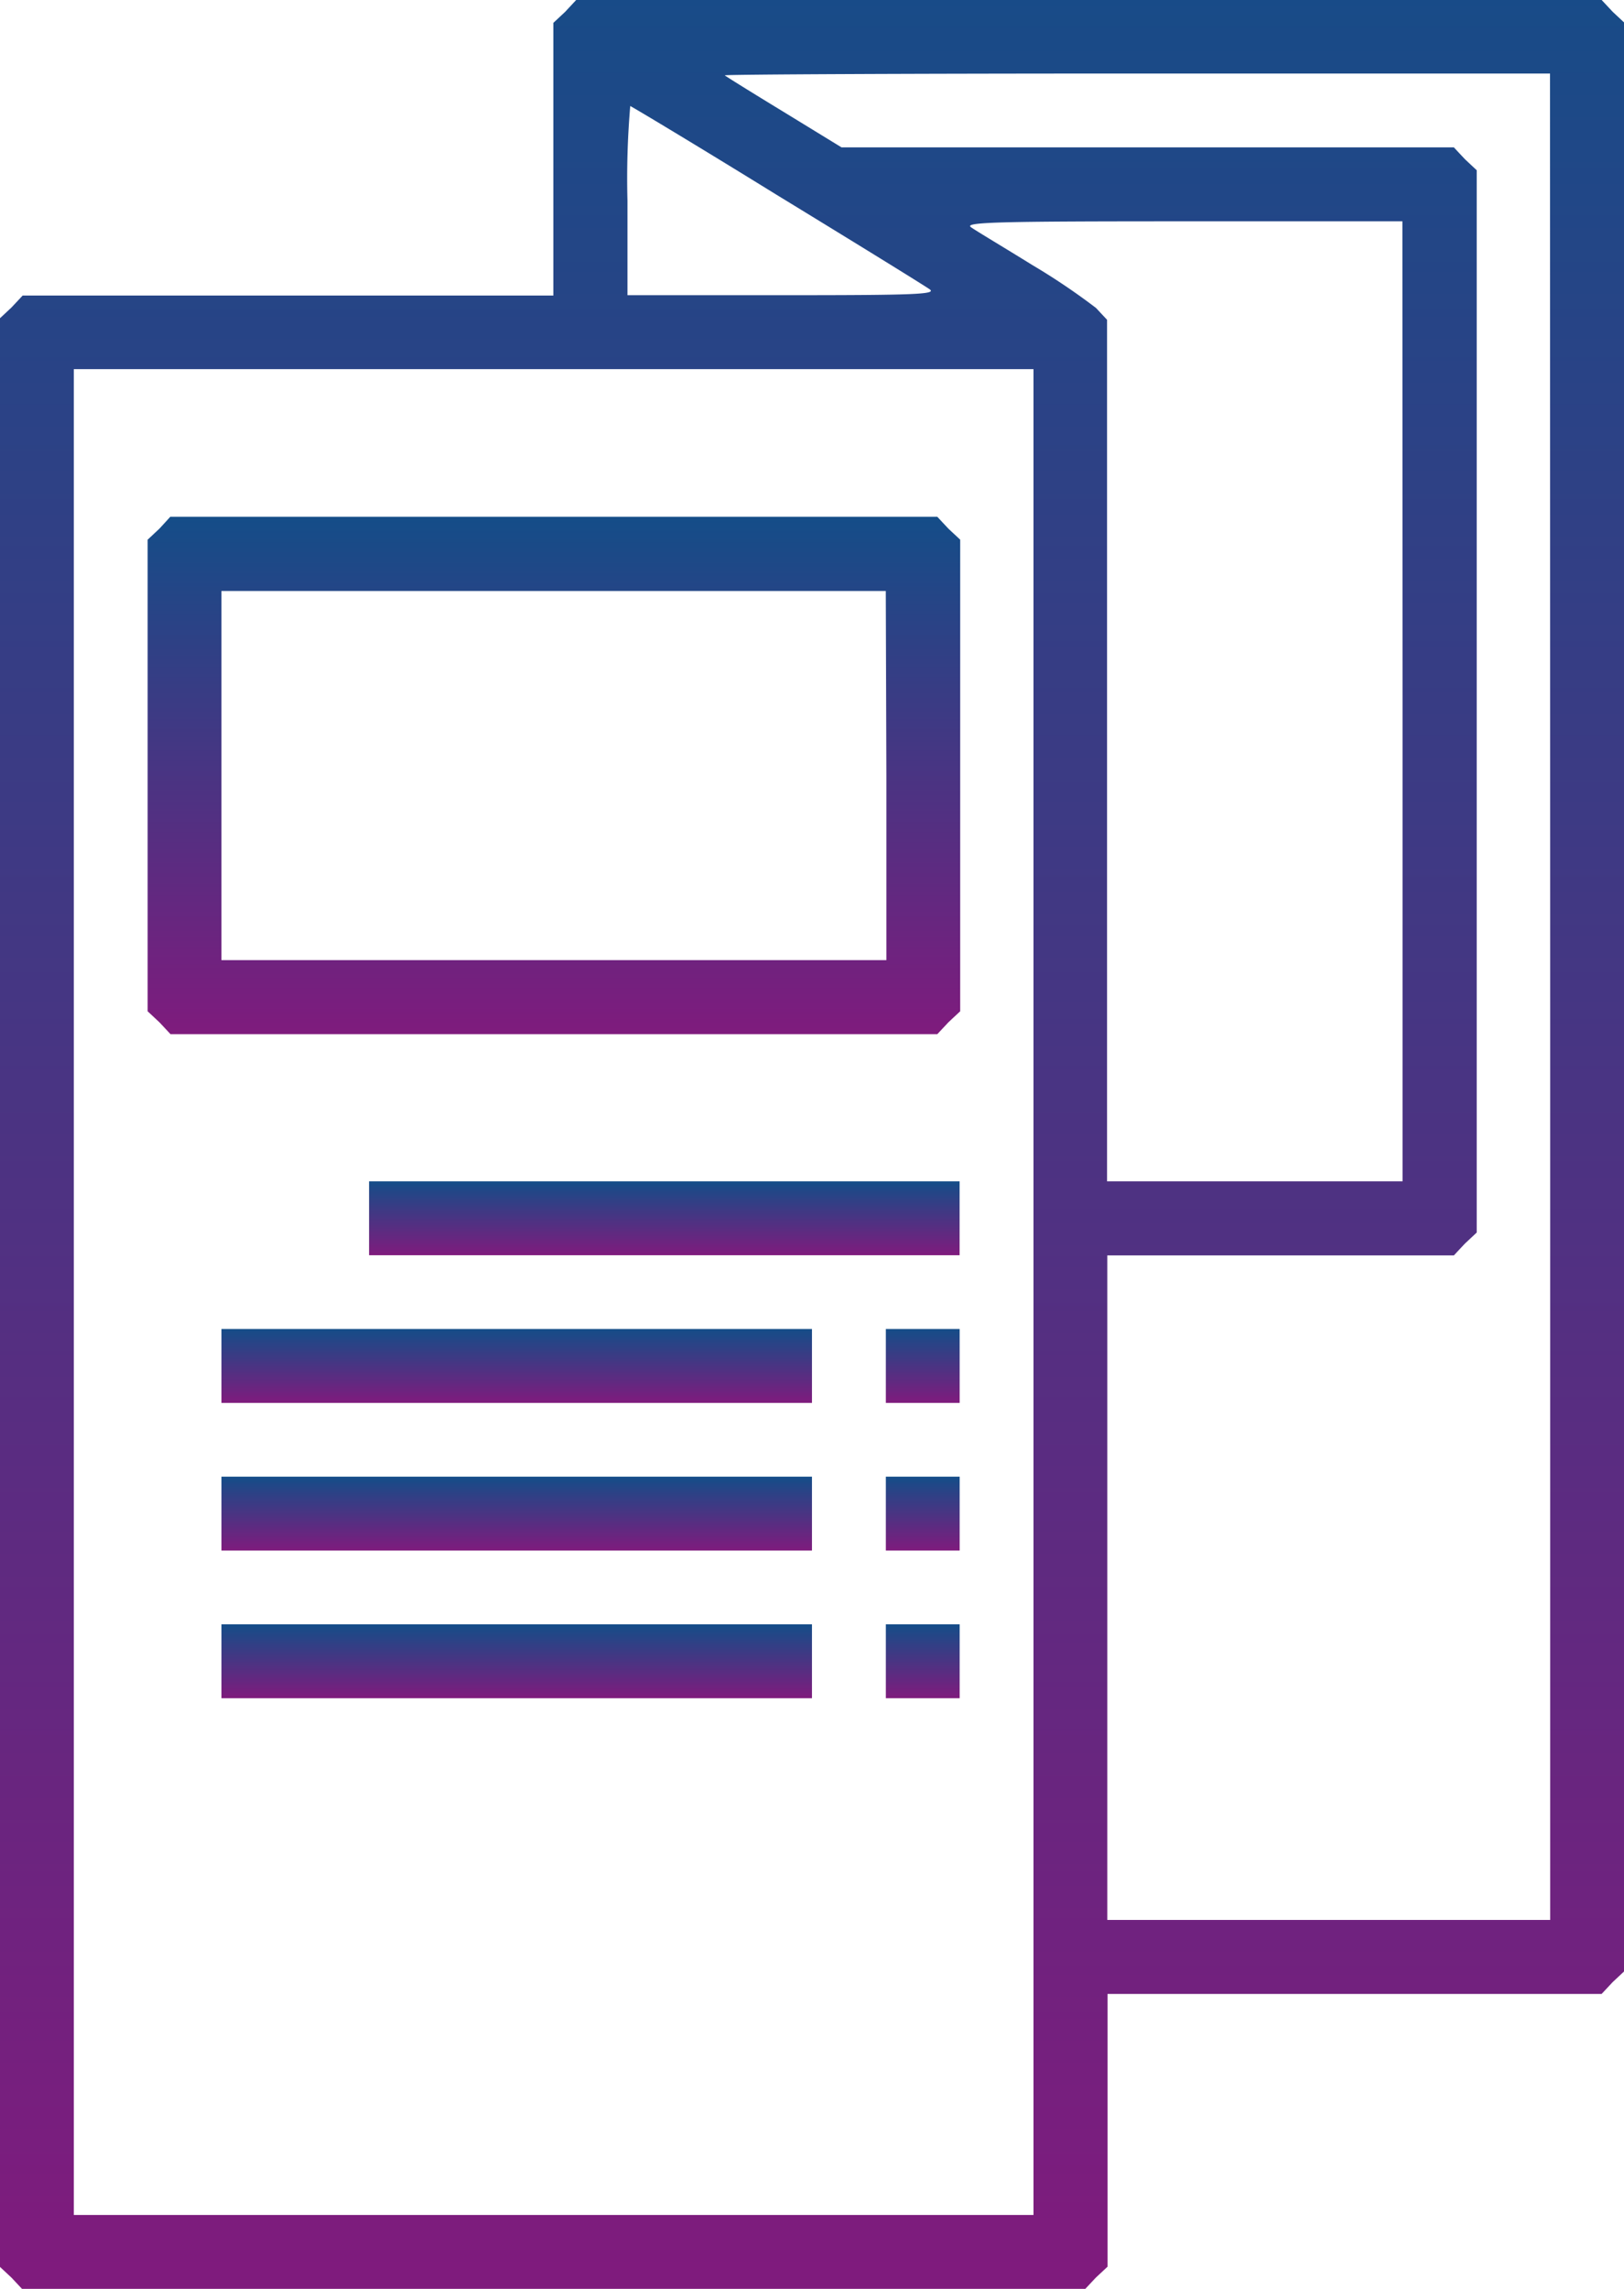
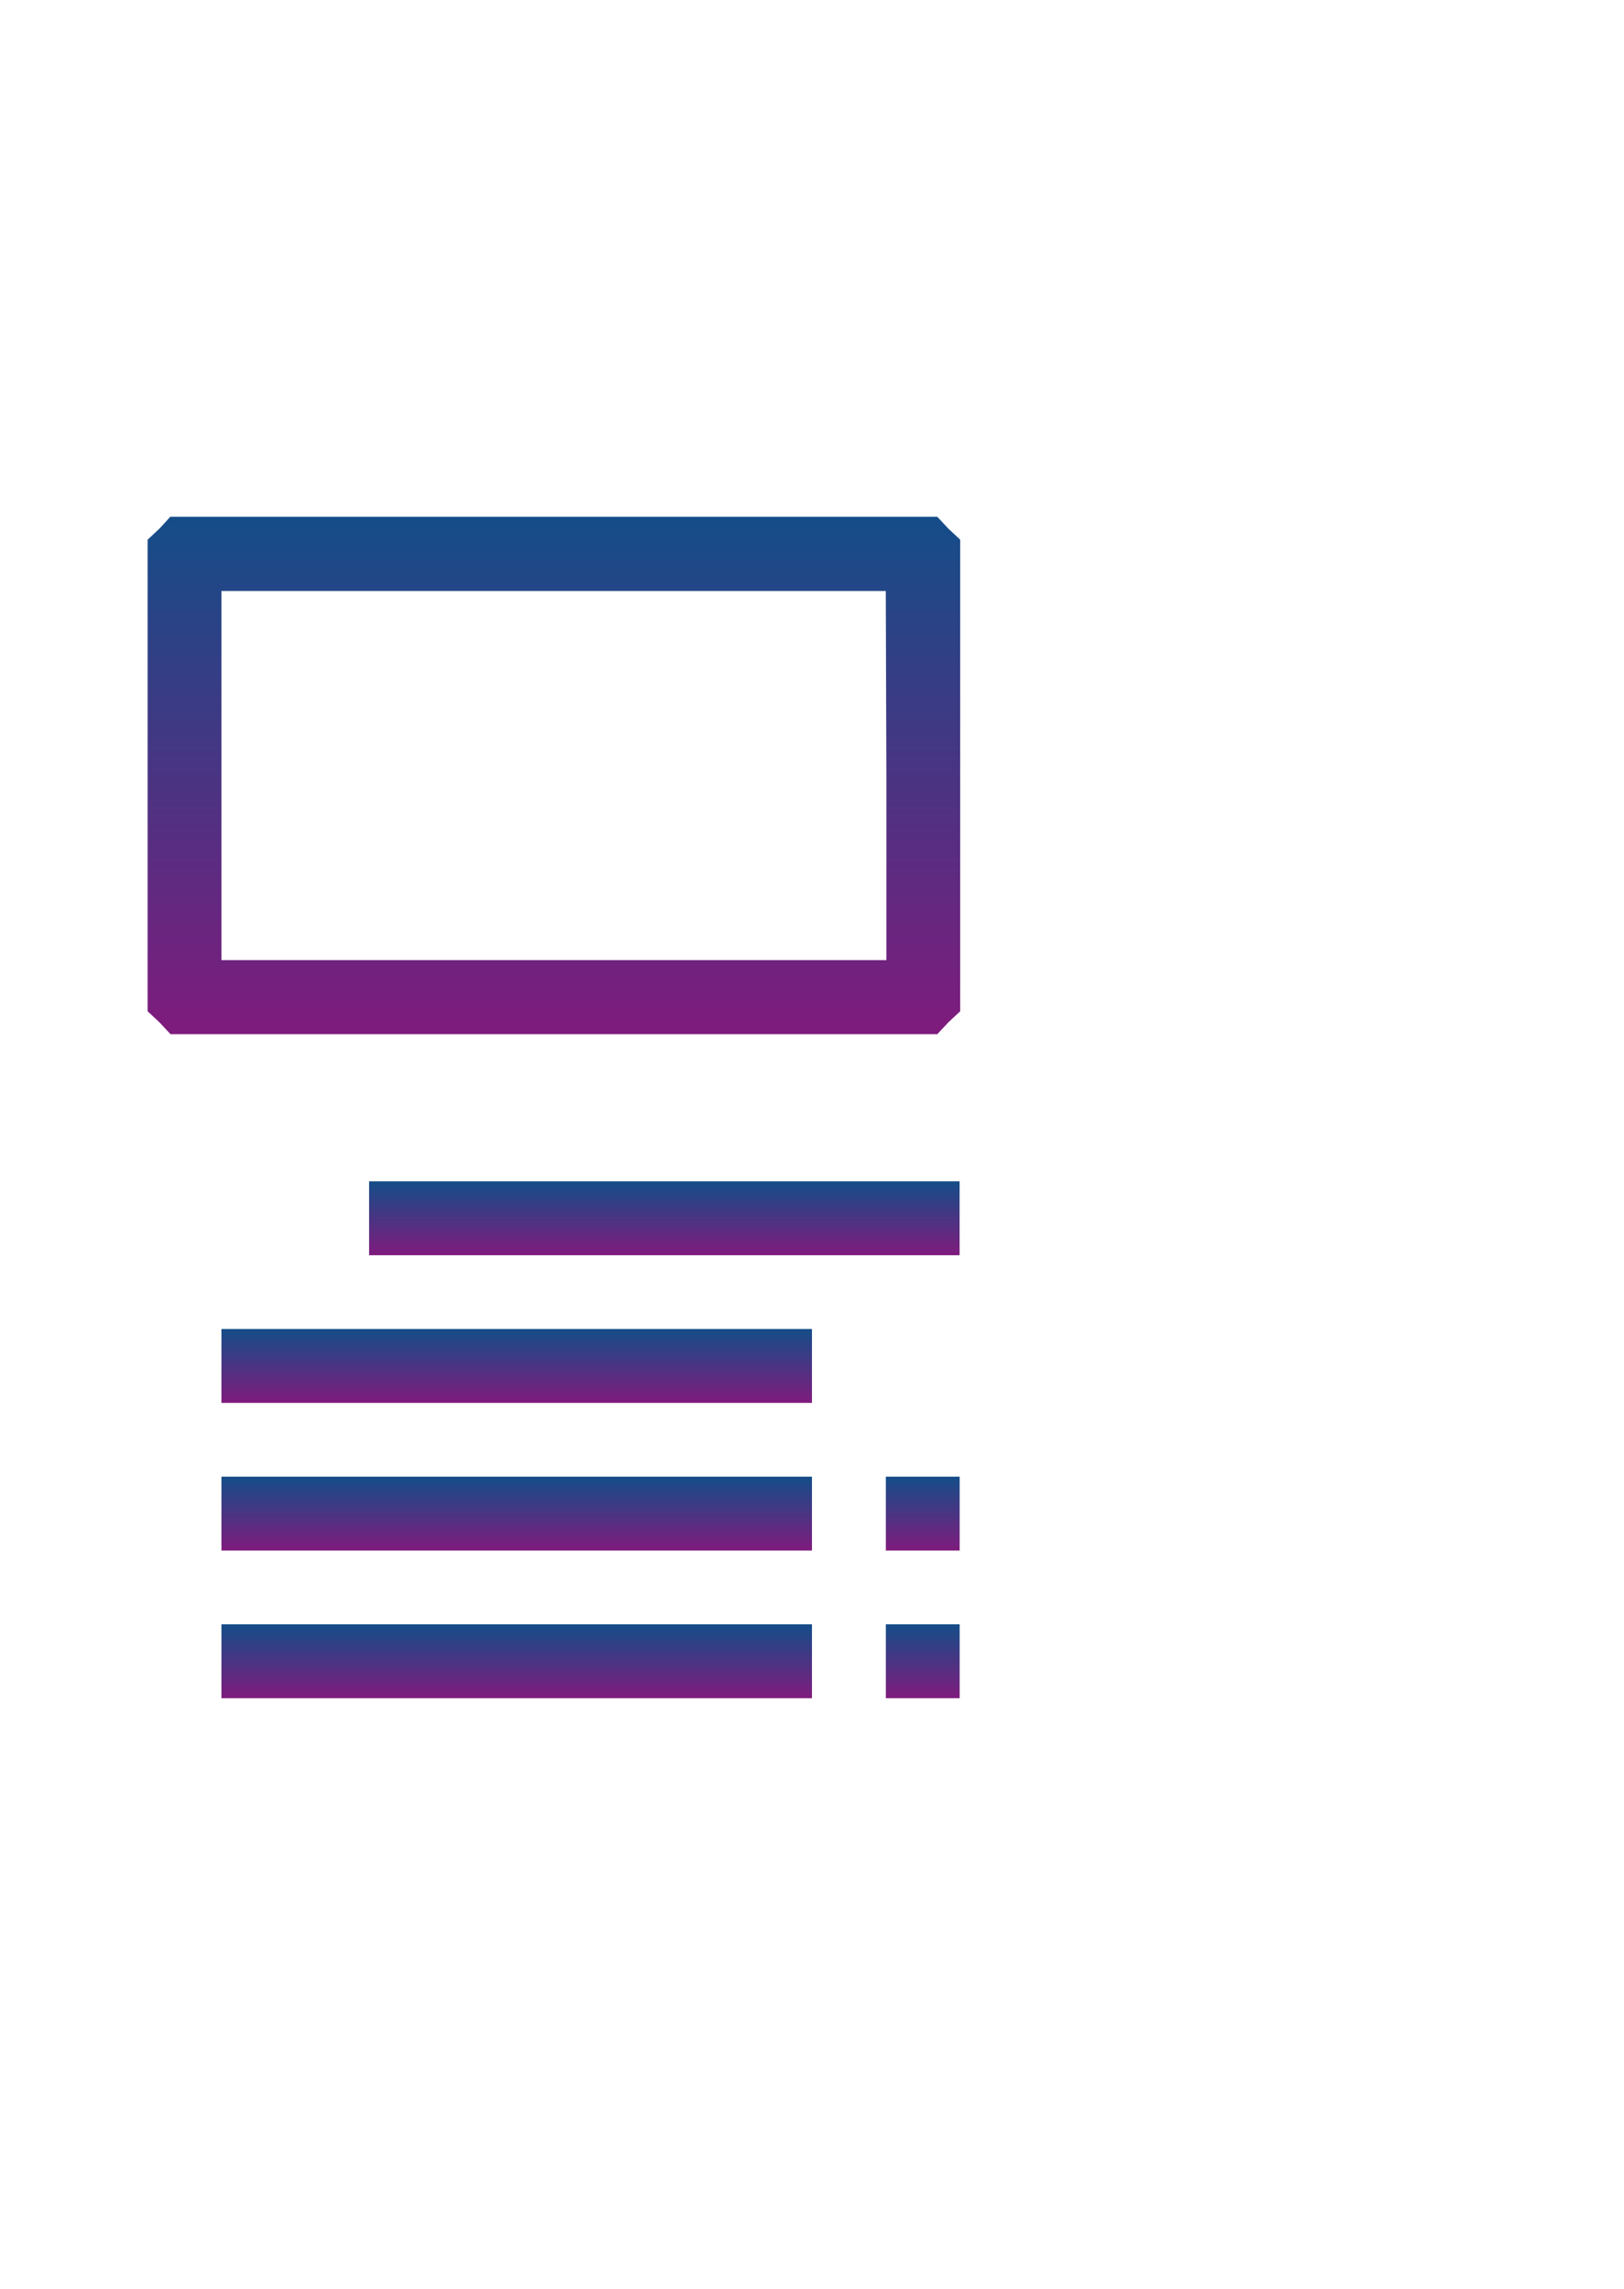
<svg xmlns="http://www.w3.org/2000/svg" width="27.479" height="38.721" viewBox="0 0 27.479 38.721">
  <defs>
    <linearGradient id="linear-gradient" x1="0.5" x2="0.5" y2="1" gradientUnits="objectBoundingBox">
      <stop offset="0" stop-color="#144d88" />
      <stop offset="1" stop-color="#7f1b7d" />
    </linearGradient>
  </defs>
  <g id="flyer" transform="translate(-80 504)">
-     <path id="Path_21948" data-name="Path 21948" d="M89.563-503.8l-.2.187V-499H80.383l-.187.2-.2.187v32.959l.2.187.187.2H98.353l.187-.2.2-.187v-4.614H107.1l.187-.2.2-.187v-32.959l-.2-.187-.187-.2H89.75Zm16.667,16.667v15.613H98.736v-11.242H104.6l.187-.2.2-.187v-17.971l-.2-.187-.187-.2H94.239l-.968-.593c-.539-.328-.991-.609-1.007-.625s3.115-.031,6.963-.031h7ZM93.138-500.706c1.343.82,2.506,1.538,2.592,1.6.125.086-.258.1-2.482.1H90.617v-1.6a14.418,14.418,0,0,1,.047-1.6C90.687-502.2,91.8-501.533,93.138-500.706Zm10.594,8.572v8.119h-5V-498.59l-.187-.2a11.134,11.134,0,0,0-1.077-.726c-.484-.3-.952-.578-1.038-.64-.125-.086.453-.1,3.575-.1h3.724Zm-6.245,9.992v15.613H81.249v-31.226H97.487Z" transform="translate(0)" fill="url(#linear-gradient)" />
    <path id="Path_21949" data-name="Path 21949" d="M112.2-391.8l-.2.187v7.978l.2.187.187.2h12.975l.187-.2.2-.187v-7.978l-.2-.187-.187-.2H112.383Zm12.3,4.177v3.123H113.249v-6.245h11.241Z" transform="translate(-29.502 -103.257)" fill="url(#linear-gradient)" />
    <path id="Path_21950" data-name="Path 21950" d="M160-247.375v.625h9.992V-248H160Z" transform="translate(-73.755 -236.015)" fill="url(#linear-gradient)" />
    <path id="Path_21951" data-name="Path 21951" d="M128-215.375v.625h9.992V-216H128Z" transform="translate(-44.253 -265.517)" fill="url(#linear-gradient)" />
-     <path id="Path_21952" data-name="Path 21952" d="M272-215.375v.625h1.249V-216H272Z" transform="translate(-177.011 -265.517)" fill="url(#linear-gradient)" />
+     <path id="Path_21952" data-name="Path 21952" d="M272-215.375v.625V-216H272Z" transform="translate(-177.011 -265.517)" fill="url(#linear-gradient)" />
    <path id="Path_21953" data-name="Path 21953" d="M128-183.375v.625h9.992V-184H128Z" transform="translate(-44.253 -295.019)" fill="url(#linear-gradient)" />
    <path id="Path_21954" data-name="Path 21954" d="M272-183.375v.625h1.249V-184H272Z" transform="translate(-177.011 -295.019)" fill="url(#linear-gradient)" />
    <path id="Path_21955" data-name="Path 21955" d="M128-151.375v.625h9.992V-152H128Z" transform="translate(-44.253 -324.521)" fill="url(#linear-gradient)" />
    <path id="Path_21956" data-name="Path 21956" d="M272-151.375v.625h1.249V-152H272Z" transform="translate(-177.011 -324.521)" fill="url(#linear-gradient)" />
  </g>
</svg>